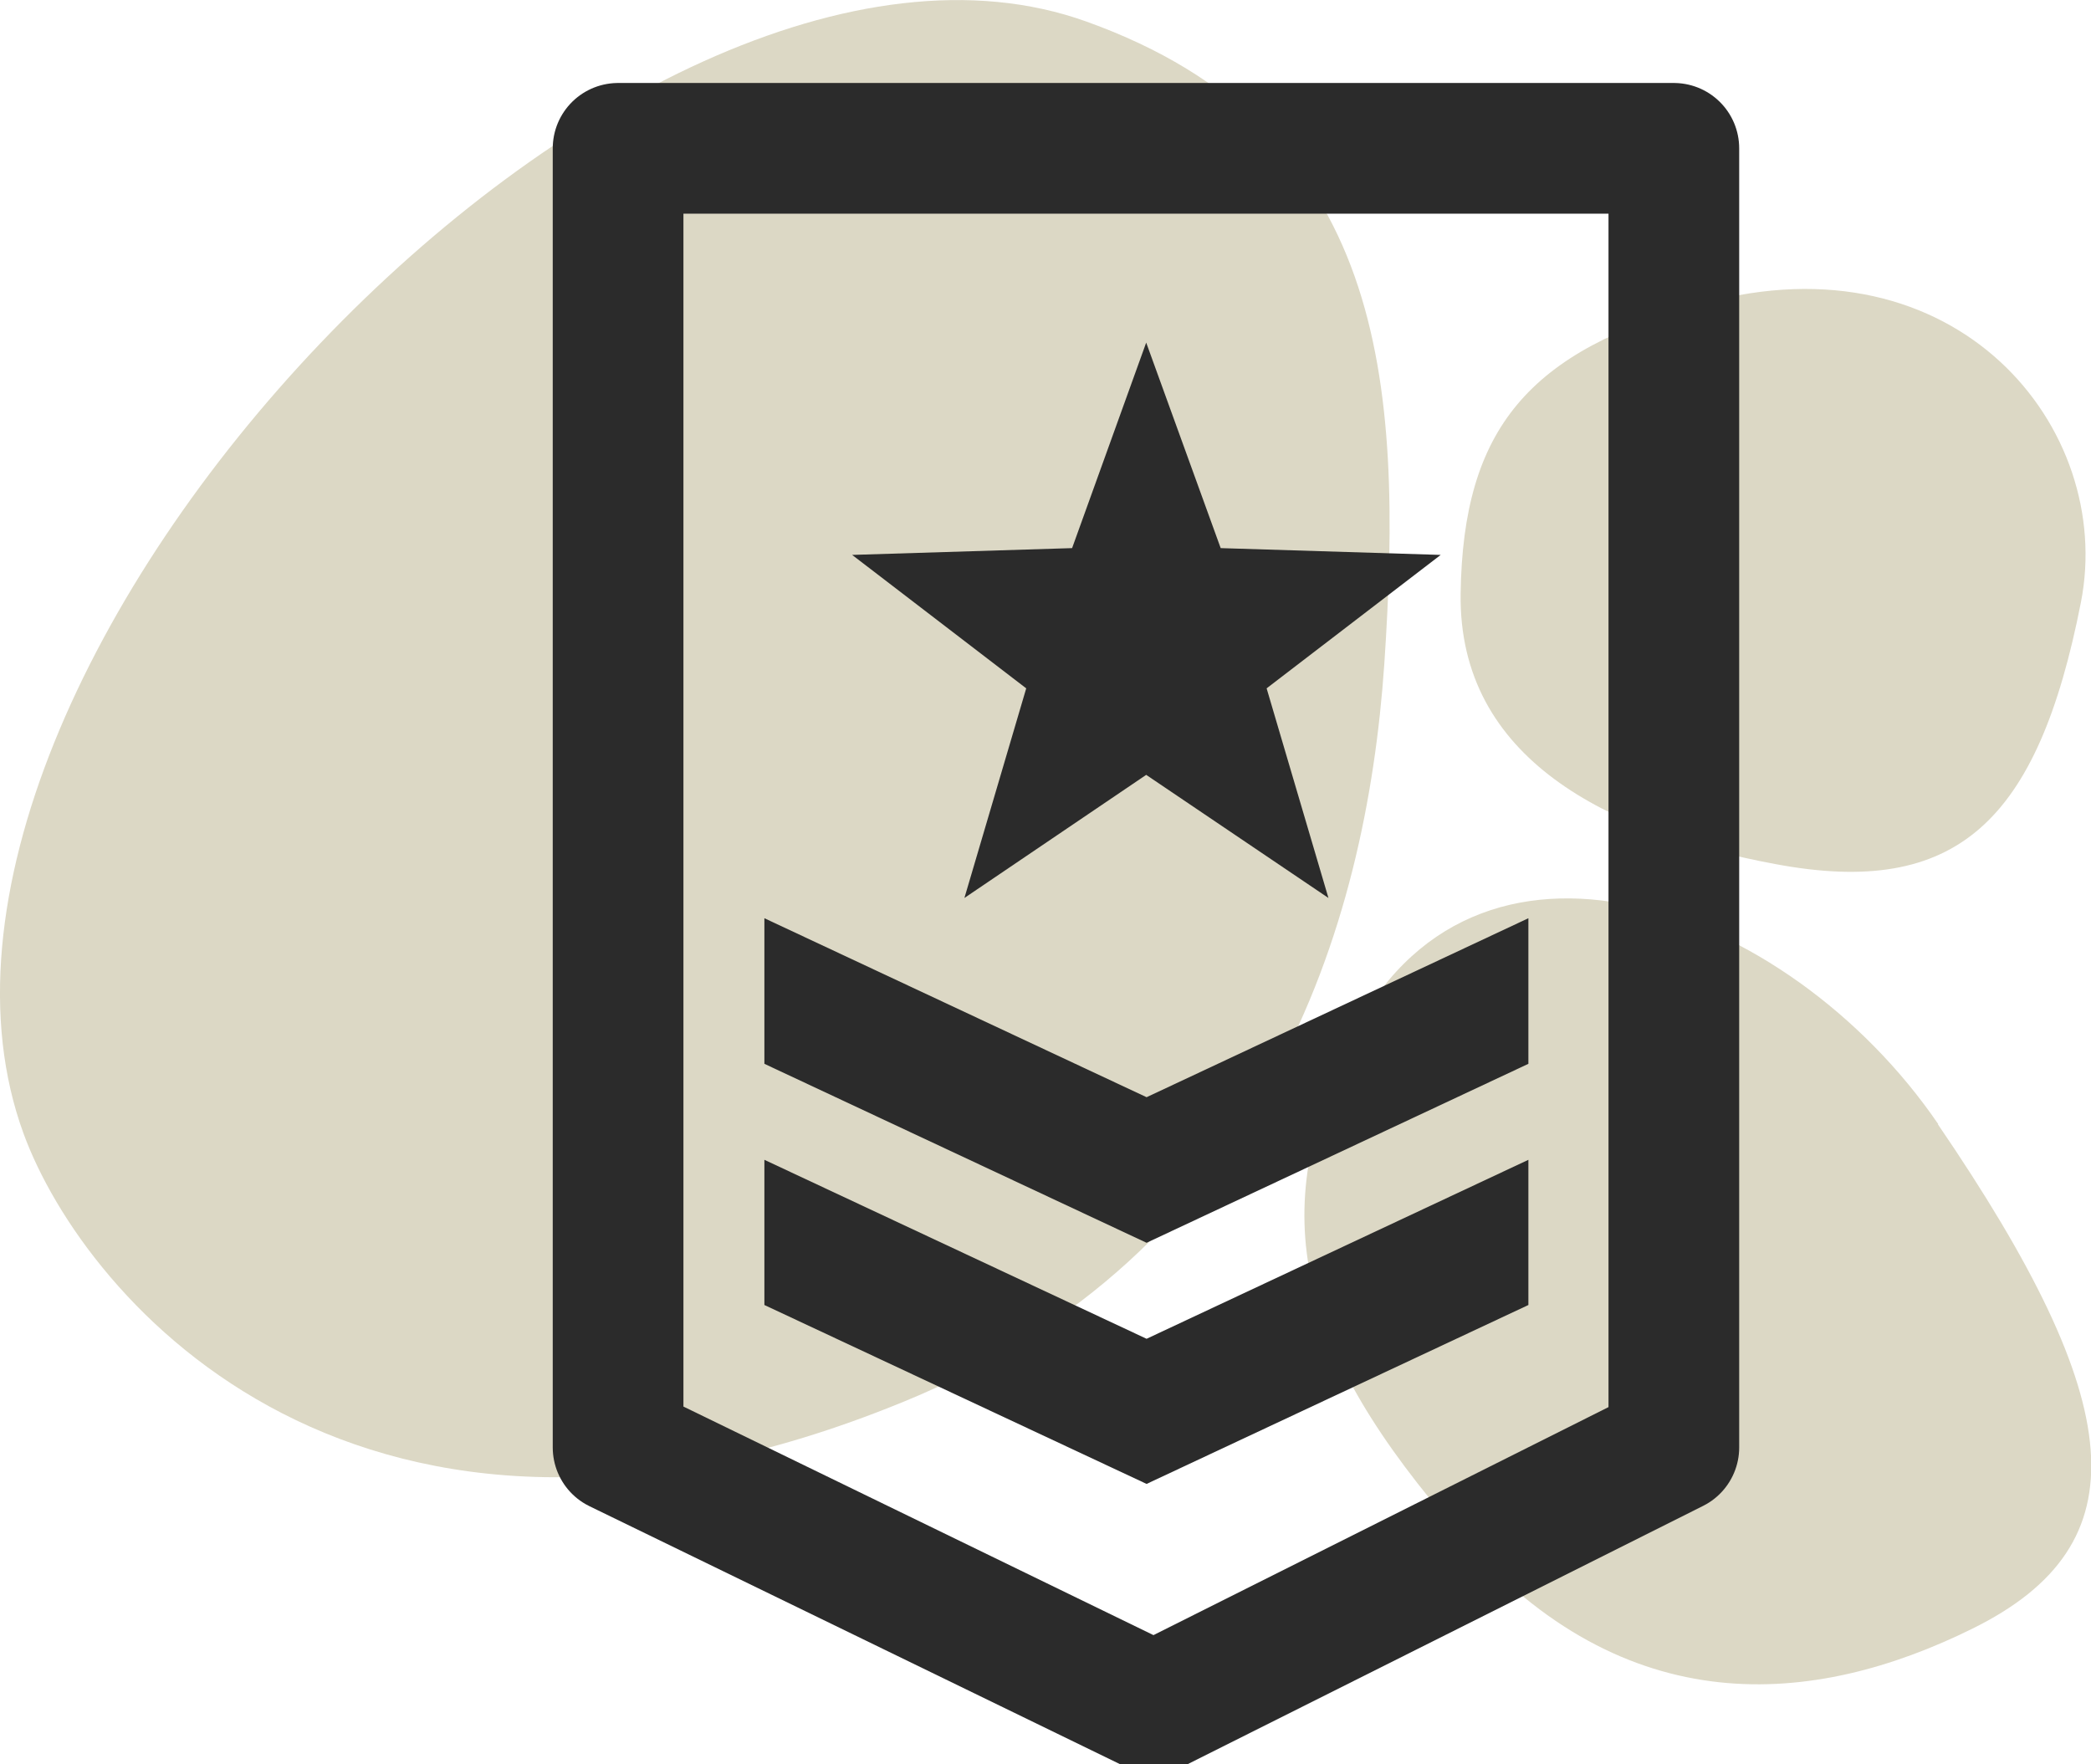
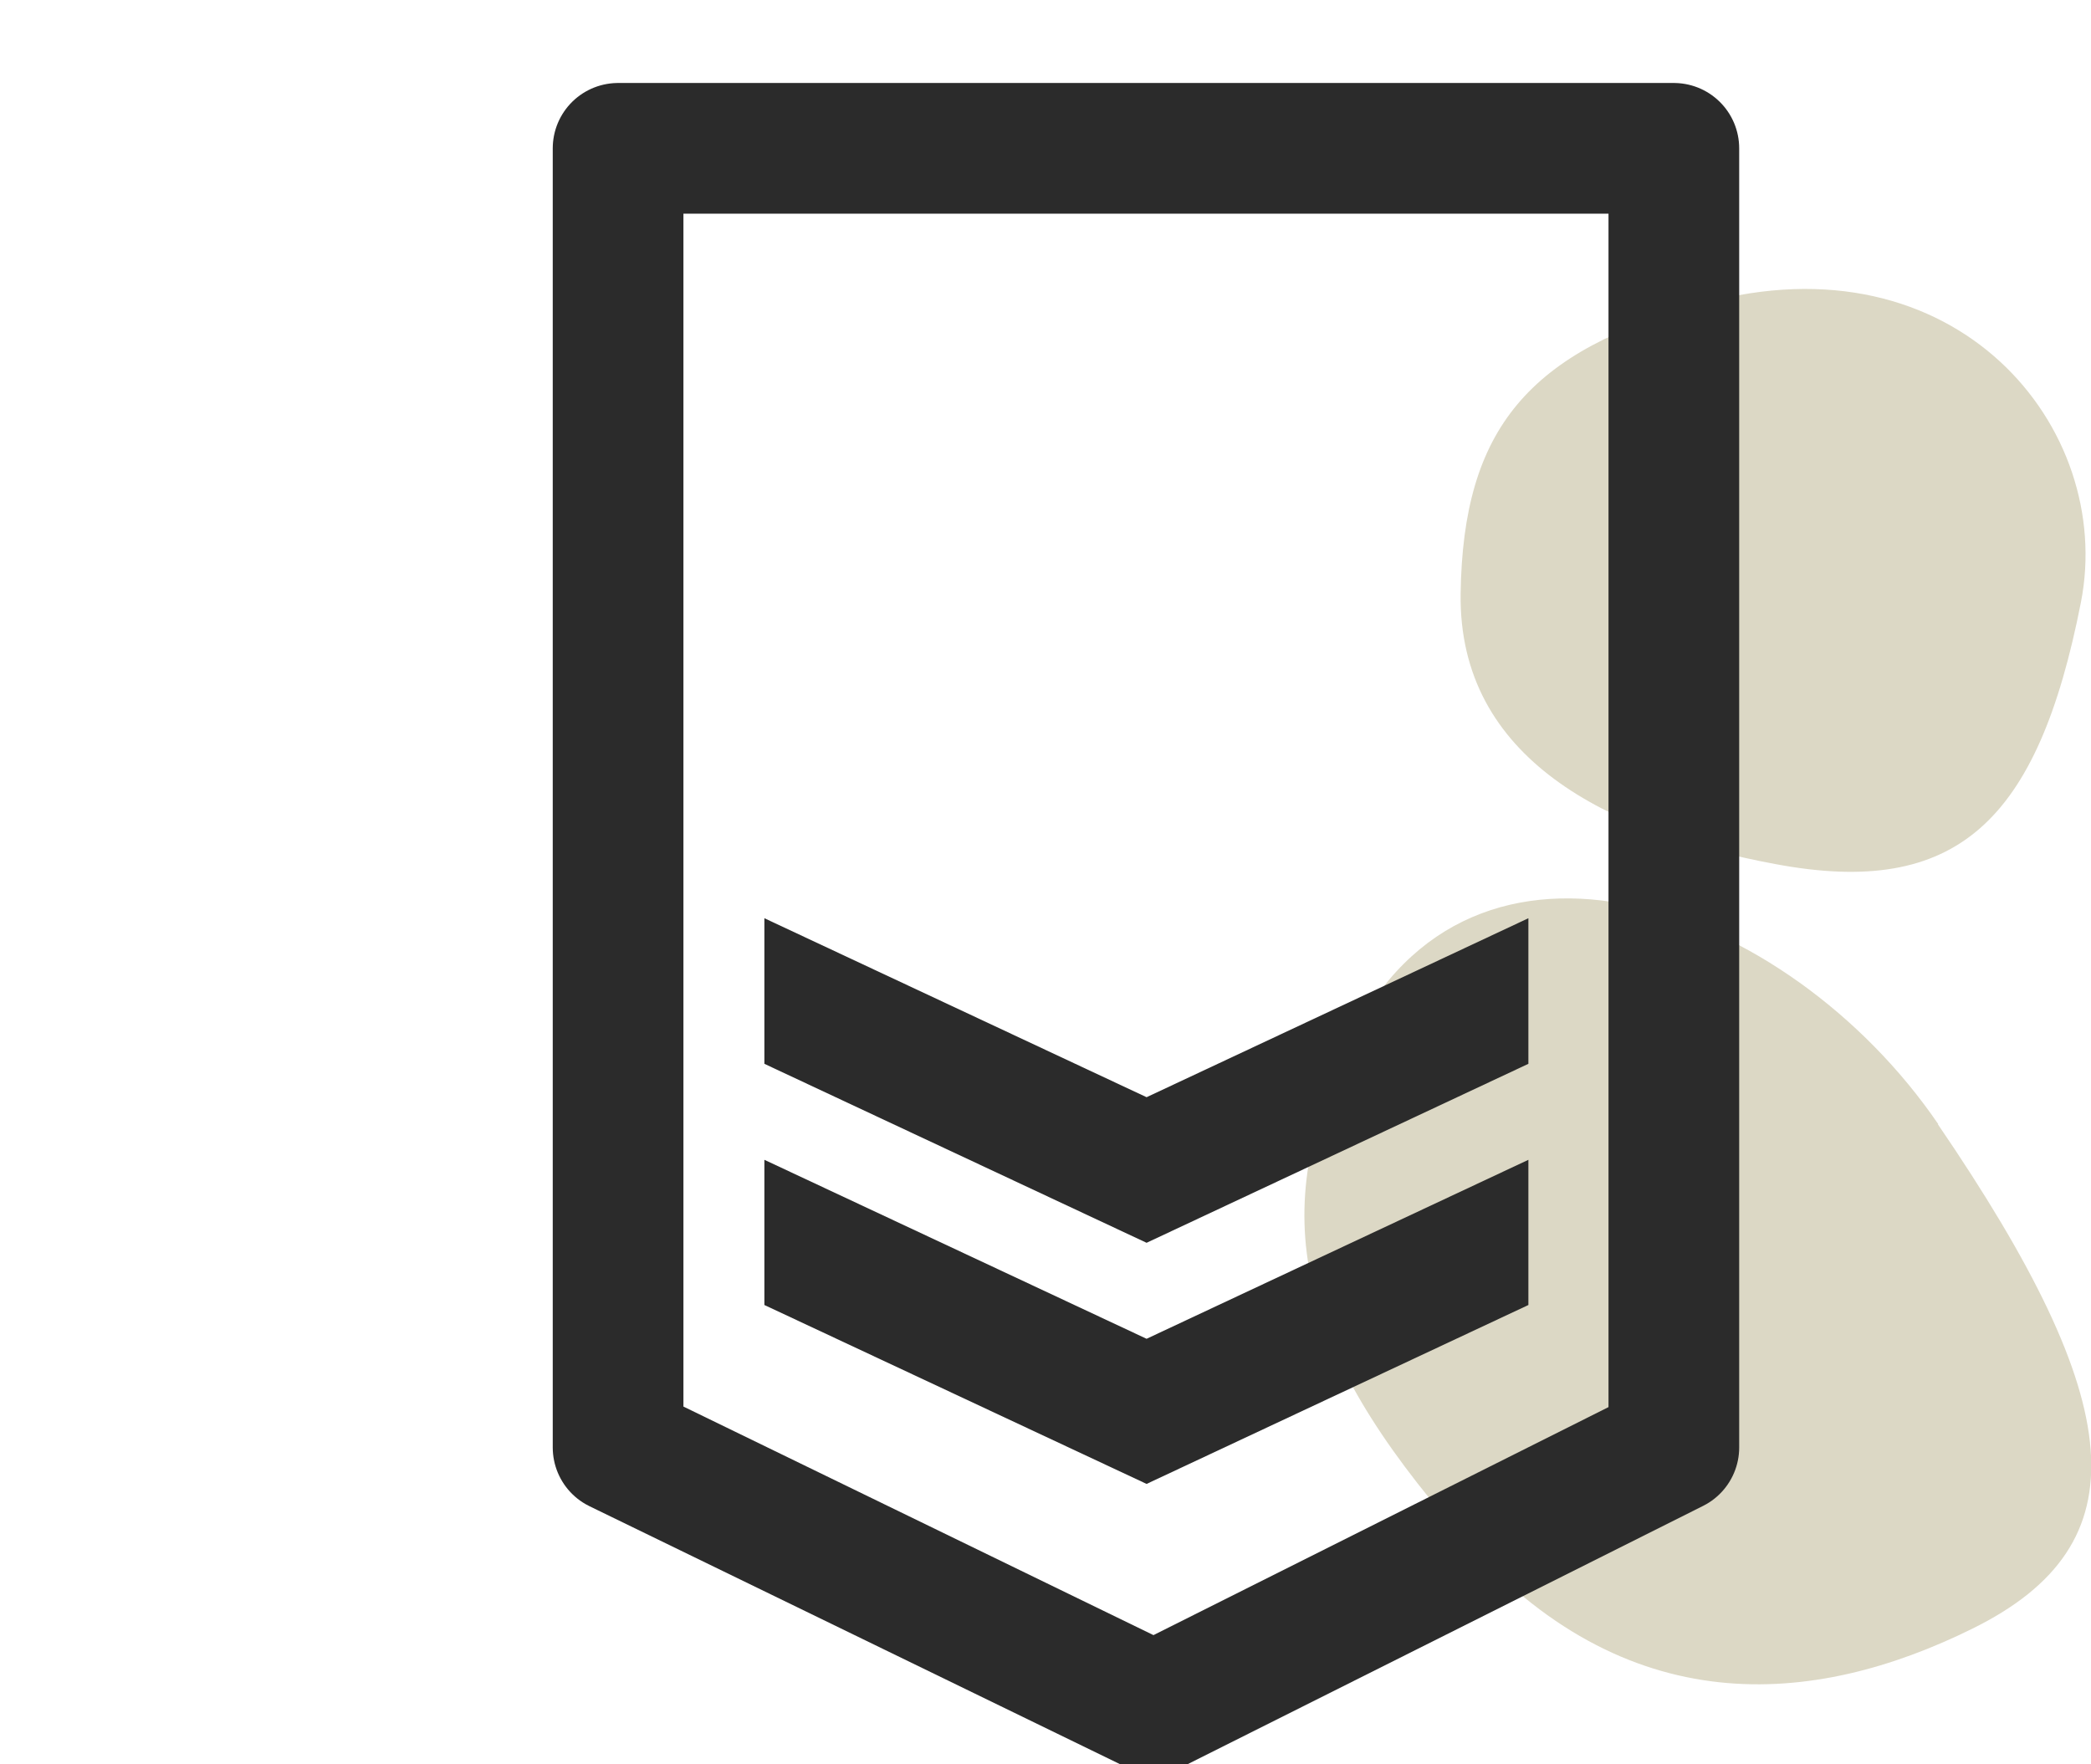
<svg xmlns="http://www.w3.org/2000/svg" width="32" height="27" viewBox="0 0 32 27" fill="none">
  <g clip-path="url(#clip0_6080_166)">
-     <path d="M16.629 0.331C21.199 1.973 21.477 5.801 21.185 10.161C20.907 14.21 19.376 19.191 13.805 21.461C5.508 24.848 1.293 19.895 0.361 17.349C-2.219 10.306 9.625 -2.187 16.629 0.331Z" fill="#DCD8C5" />
    <path d="M31.846 9.216C31.186 12.582 29.941 13.742 27.173 13.224C24.606 12.748 22.318 11.61 22.353 9.085C22.388 6.56 23.396 5.367 26.06 4.643C29.948 3.58 32.368 6.553 31.846 9.216Z" fill="#DCD8C5" />
    <path d="M29.656 17.204C32.571 21.474 32.8 23.634 30.185 24.924C27.758 26.124 24.878 26.386 22.354 23.496C19.822 20.605 19.377 18.57 20.657 15.935C22.52 12.093 27.354 13.824 29.663 17.204H29.656Z" fill="#DCD8C5" />
    <path d="M23.39 17.749V19.971L17.547 22.709L11.698 19.971V17.749L17.547 20.488L23.39 17.749Z" fill="#2B2B2B" />
    <path d="M23.39 14.052V16.28L17.547 19.019L11.698 16.28V14.052L17.547 16.791L23.39 14.052Z" fill="#2B2B2B" />
-     <path d="M17.541 5.243L18.681 8.388L22.048 8.492L19.384 10.534L20.33 13.742L17.541 11.858L14.759 13.742L15.705 10.534L13.041 8.492L16.407 8.388L17.541 5.243Z" fill="#2B2B2B" />
    <path d="M25.616 22.151L17.659 26.138L9.459 22.151V2.27H25.616V22.151Z" stroke="#2B2B2B" stroke-width="2" stroke-linecap="round" stroke-linejoin="round" />
  </g>
  <defs>
    <clipPath id="clip0_6080_166">
      <rect width="32" height="27" fill="white" />
    </clipPath>
  </defs>
</svg>